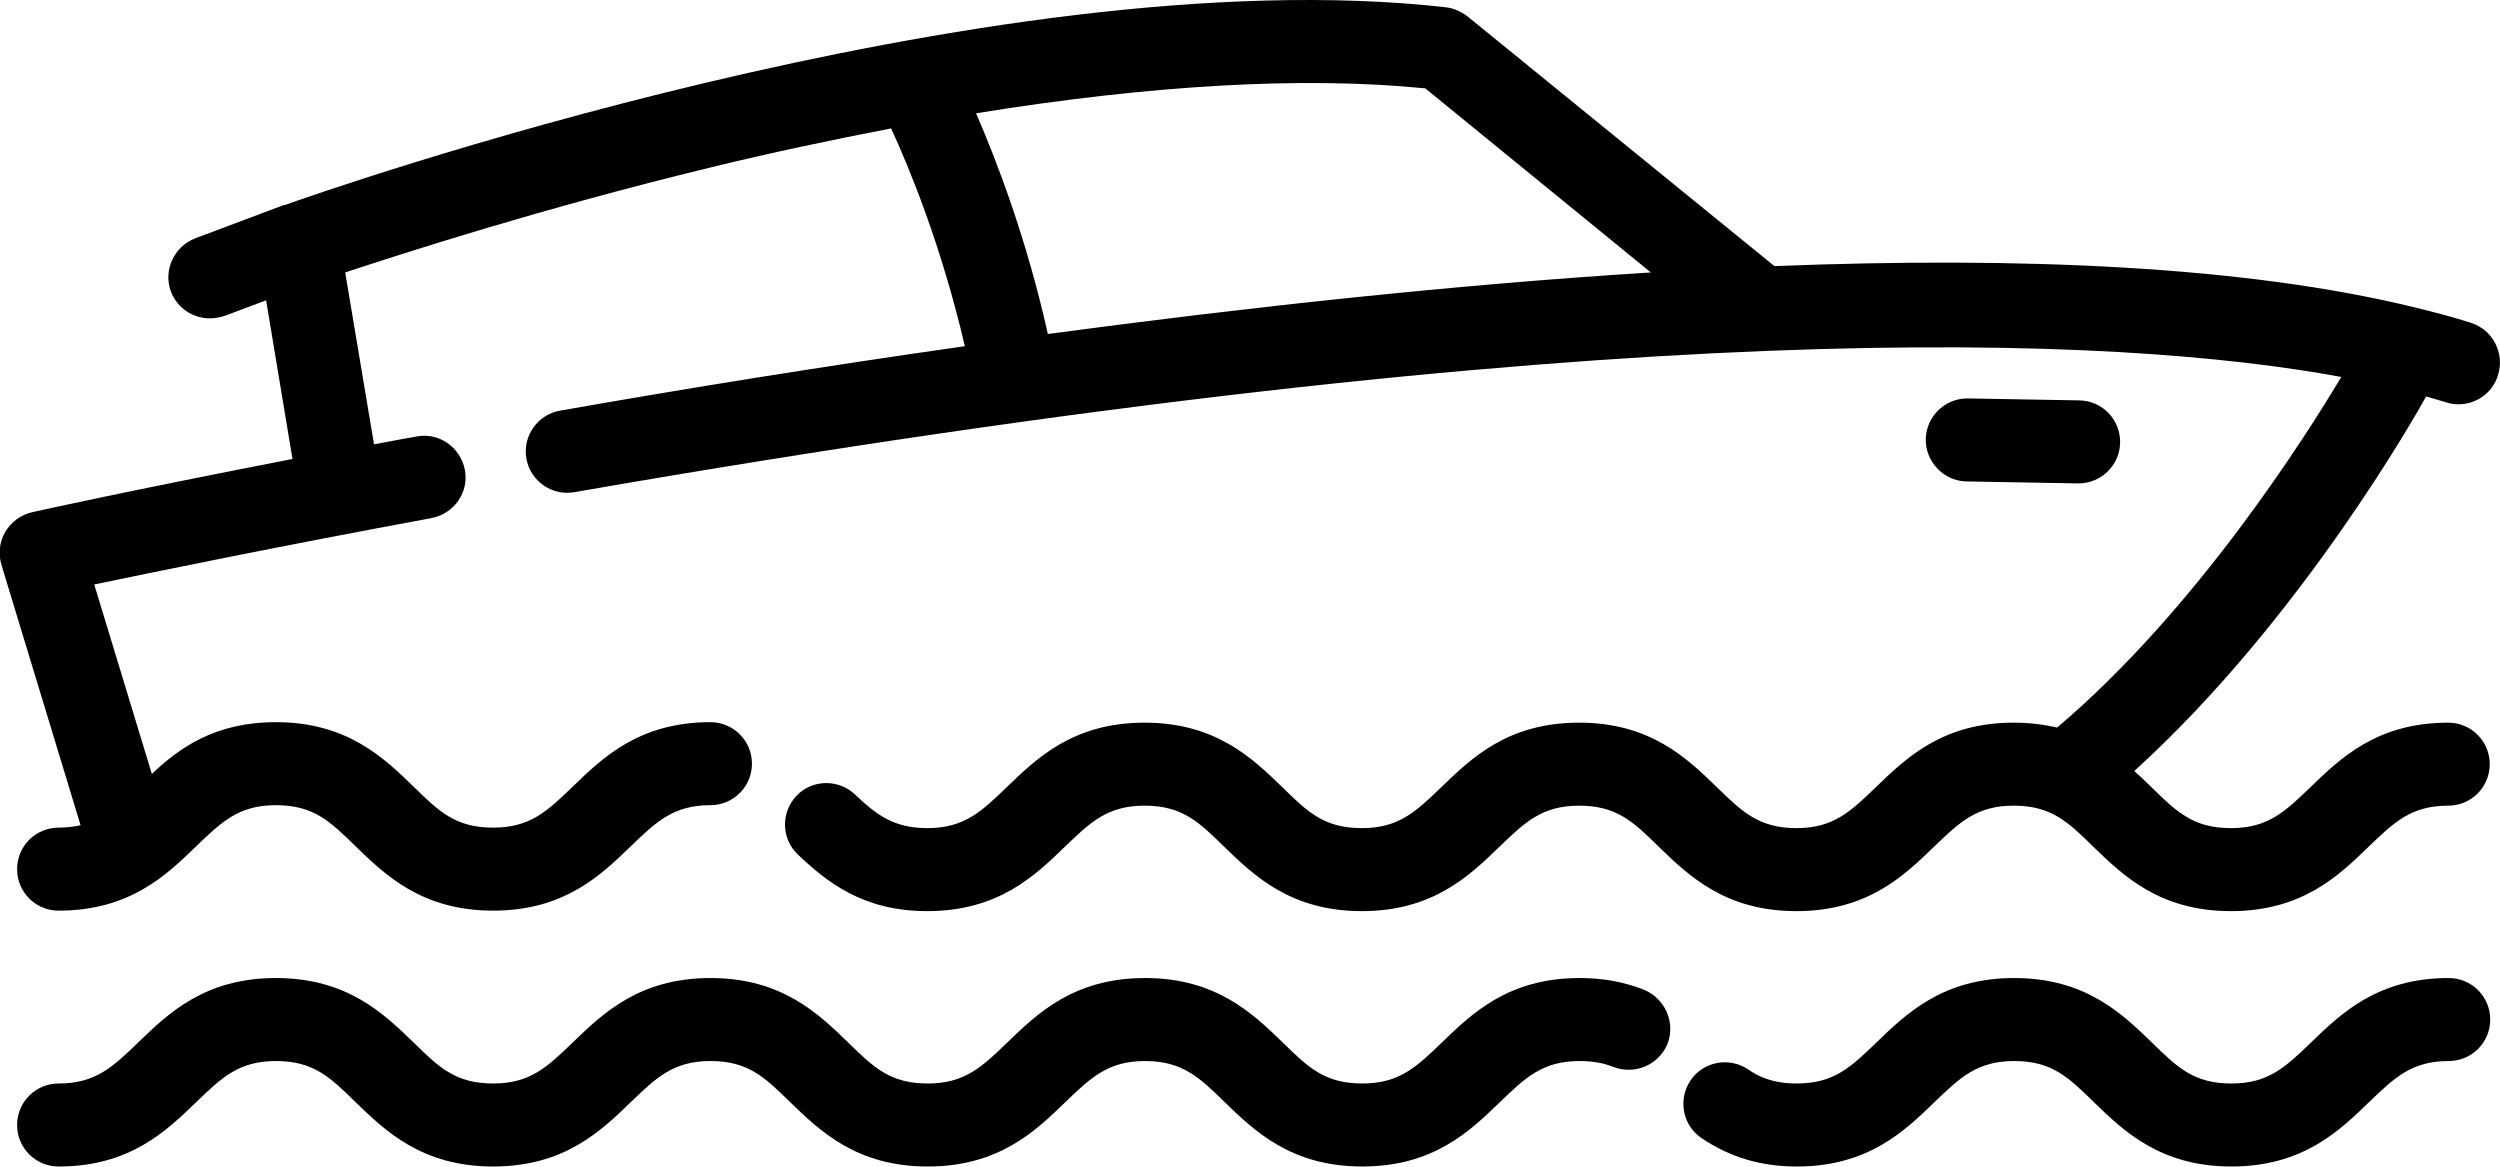
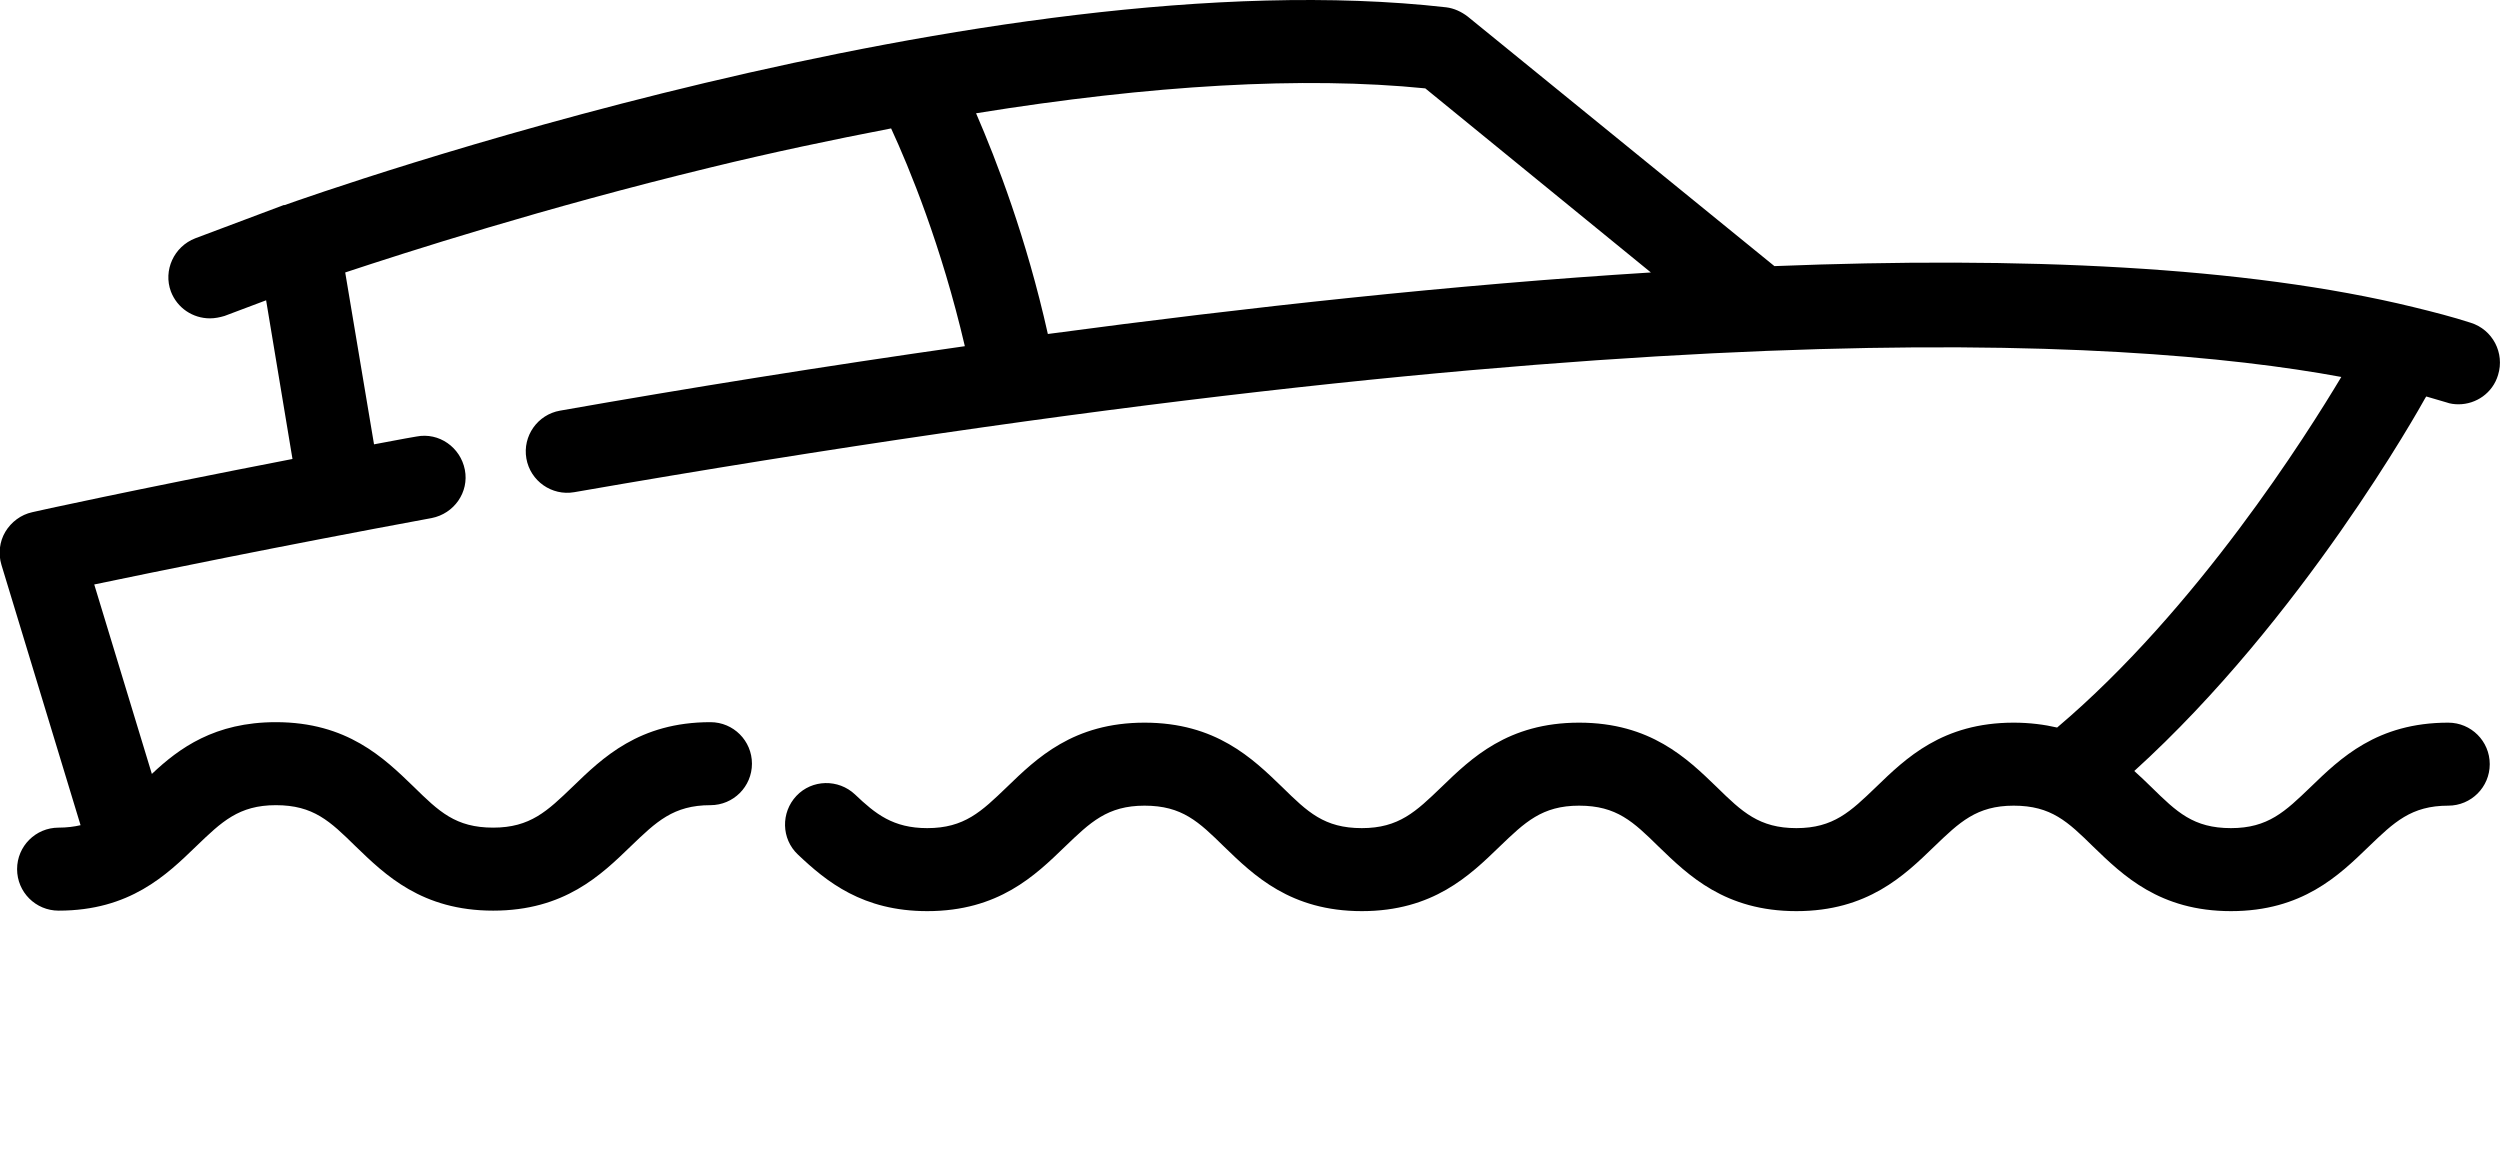
<svg xmlns="http://www.w3.org/2000/svg" version="1.1" id="Layer_1" x="0px" y="0px" viewBox="0 0 512 238.9" style="enable-background:new 0 0 512 238.9;" xml:space="preserve">
  <g>
    <g>
-       <path d="m425.9 82l-22.8-.4c-.1 0-.1 0-.2 0c-4.6 0-8.4 3.7-8.5 8.3c-.1 4.7 3.7 8.6 8.3 8.7l22.8.4c.1 0 .1 0 .2 0c4.6 0 8.4-3.7 8.5-8.3c.1-4.8-3.7-8.6-8.3-8.7z" />
-     </g>
+       </g>
  </g>
  <g>
    <g>
-       <path d="m501.5 200.3c-14.6 0-22.1 7.3-28.2 13.2c-5.2 5-8.7 8.4-16.3 8.4c-7.7 0-11.1-3.3-16.3-8.4c-6.1-5.9-13.6-13.2-28.2-13.2s-22.1 7.3-28.2 13.2c-5.2 5-8.7 8.4-16.3 8.4c-5.1 0-8-1.5-10-2.9c-3.9-2.6-9.2-1.6-11.8 2.3c-2.6 3.9-1.6 9.2 2.3 11.8c5.8 3.9 12.1 5.8 19.5 5.8c14.6 0 22.1-7.3 28.2-13.2c5.2-5 8.7-8.4 16.3-8.4c7.7 0 11.1 3.3 16.3 8.4c6.1 5.9 13.6 13.2 28.2 13.2s22.1-7.3 28.2-13.2c5.2-5 8.7-8.4 16.3-8.4c4.7 0 8.5-3.8 8.5-8.5c0-4.7-3.8-8.5-8.5-8.5z" />
-     </g>
+       </g>
  </g>
  <g>
    <g>
-       <path d="m336.7 202.7c-4.1-1.6-8.4-2.4-13.2-2.4c-14.6 0-22.1 7.3-28.2 13.2c-5.2 5-8.7 8.4-16.3 8.4c-7.7 0-11.1-3.3-16.3-8.4c-6.1-5.9-13.6-13.2-28.2-13.2s-22.1 7.3-28.2 13.2c-5.2 5-8.7 8.4-16.3 8.4c-7.7 0-11.1-3.3-16.3-8.4c-6.1-5.9-13.6-13.2-28.2-13.2s-22.1 7.3-28.2 13.2c-5.2 5-8.7 8.4-16.3 8.4c-7.7 0-11.1-3.3-16.3-8.4c-6.1-5.9-13.6-13.2-28.2-13.2s-22.1 7.3-28.2 13.2c-5.2 5-8.7 8.4-16.3 8.4c-4.7 0-8.5 3.8-8.5 8.5s3.8 8.5 8.5 8.5c14.6 0 22.1-7.3 28.2-13.2c5.2-5 8.7-8.4 16.3-8.4c7.7 0 11.1 3.3 16.3 8.4c6.1 5.9 13.6 13.2 28.2 13.2c14.6 0 22.1-7.3 28.2-13.2c5.2-5 8.7-8.4 16.3-8.4c7.7 0 11.1 3.3 16.3 8.4c6.1 5.9 13.6 13.2 28.2 13.2c14.6 0 22.1-7.3 28.2-13.2c5.2-5 8.7-8.4 16.3-8.4s11.1 3.3 16.3 8.4c6.1 5.9 13.6 13.2 28.2 13.2c14.6 0 22.1-7.3 28.2-13.2c5.2-5 8.7-8.4 16.3-8.4c2.6 0 4.9.4 6.9 1.2c4.4 1.7 9.3-.4 11.1-4.7c1.7-4.4-.5-9.3-4.8-11.1z" />
-     </g>
+       </g>
  </g>
  <g>
    <g>
-       <path d="m496.7 81.5c.1-.1.1-.2.2-.3l0 0c1.4.4 2.8.8 4.1 1.2c.8.3 1.7.4 2.5.4c3.6 0 7-2.3 8.1-6c1.4-4.5-1.1-9.3-5.6-10.7c-3.7-1.2-7.6-2.2-11.7-3.2c0 0 0 0 0 0c-34.4-8.4-80.4-10.4-130.9-8.4l-62.8-51.1c-1.3-1-2.8-1.7-4.4-1.9c-93.6-10.6-232 38.4-237.9 40.5c0 0 0 0-.1 0c0 0 0 0-.1 0l-18.1 6.8c-4.4 1.7-6.6 6.6-5 10.9c1.3 3.4 4.5 5.5 8 5.5c1 0 2-.2 3-.5l8.5-3.2l5.4 32.5c-32.5 6.3-53 10.8-53.3 10.9c-2.3.5-4.3 2-5.5 4s-1.5 4.5-.8 6.8l16.2 53.3c-1.3.3-2.8.5-4.5.5c-4.7 0-8.5 3.8-8.5 8.5s3.8 8.5 8.5 8.5c14.6 0 22.1-7.3 28.2-13.2c5.2-5 8.7-8.4 16.3-8.4c7.7 0 11.1 3.3 16.3 8.4c6.1 5.9 13.6 13.2 28.2 13.2c14.6 0 22.1-7.3 28.2-13.2c5.2-5 8.7-8.4 16.3-8.4c4.7 0 8.5-3.8 8.5-8.5s-3.8-8.5-8.5-8.5c-14.6 0-22.1 7.3-28.2 13.2c-5.2 5-8.7 8.4-16.3 8.4c-7.7 0-11.1-3.3-16.3-8.4c-6.1-5.9-13.6-13.2-28.2-13.2c-12.5 0-19.8 5.3-25.4 10.6l-11.8-38.8c12.5-2.6 37.2-7.7 69.1-13.6c4.6-.9 7.7-5.3 6.8-9.9c-.9-4.6-5.3-7.7-9.9-6.8c-3 .5-5.9 1.1-8.7 1.6l-5.9-35.2c12.4-4.1 40.6-13.2 74.8-21.5c12.7-3.1 25.1-5.7 37-8c3.7 8 10.3 24 15.1 44.6c-28.8 4.1-56.8 8.6-82.9 13.2c-4.6.8-7.7 5.2-6.9 9.8c.8 4.6 5.2 7.7 9.8 6.9c214.3-37.3 316.4-32 361.9-23.6c-7 11.7-29.5 47.5-58.2 71.8c-2.6-.6-5.6-1-8.9-1c-14.6 0-22.1 7.3-28.2 13.2c-5.2 5-8.7 8.4-16.3 8.4s-11.1-3.3-16.3-8.4c-6.1-5.9-13.6-13.2-28.2-13.2c-14.6 0-22.1 7.3-28.2 13.2c-5.2 5-8.7 8.4-16.3 8.4c-7.7 0-11.1-3.3-16.3-8.4c-6.1-5.9-13.6-13.2-28.2-13.2s-22.1 7.3-28.2 13.2c-5.2 5-8.7 8.4-16.3 8.4c-7 0-10.6-2.9-14.8-6.9c-3.4-3.2-8.8-3.1-12 .3c-3.2 3.4-3.1 8.8.3 12c5.9 5.6 13.3 11.6 26.5 11.6c14.6 0 22.1-7.3 28.2-13.2c5.2-5 8.7-8.4 16.3-8.4c7.7 0 11.1 3.3 16.3 8.4c6.1 5.9 13.6 13.2 28.2 13.2c14.6 0 22.1-7.3 28.2-13.2c5.2-5 8.7-8.4 16.3-8.4c7.7 0 11.1 3.3 16.3 8.4c6.1 5.9 13.6 13.2 28.2 13.2s22.1-7.3 28.2-13.2c5.2-5 8.7-8.4 16.3-8.4c7.7 0 11.1 3.3 16.3 8.4c6.1 5.9 13.6 13.2 28.2 13.2s22.1-7.3 28.2-13.2c5.2-5 8.7-8.4 16.3-8.4c4.7 0 8.5-3.8 8.5-8.5s-3.8-8.5-8.5-8.5c-14.6 0-22.1 7.3-28.2 13.2c-5.2 5-8.7 8.4-16.3 8.4c-7.7 0-11.1-3.3-16.3-8.4c-1.1-1.1-2.3-2.2-3.5-3.3c34.4-31.2 58.5-74.4 59.6-76.4zm-282.1-13.1c-4.4-19.7-10.5-35.5-14.7-45.2c35.9-5.8 67.1-7.6 92-5.1l46.2 37.7c-40.2 2.5-82.4 7.1-123.5 12.6z" />
+       <path d="m496.7 81.5c.1-.1.1-.2.2-.3l0 0c1.4.4 2.8.8 4.1 1.2c.8.3 1.7.4 2.5.4c3.6 0 7-2.3 8.1-6c1.4-4.5-1.1-9.3-5.6-10.7c-3.7-1.2-7.6-2.2-11.7-3.2c0 0 0 0 0 0c-34.4-8.4-80.4-10.4-130.9-8.4l-62.8-51.1c-1.3-1-2.8-1.7-4.4-1.9c-93.6-10.6-232 38.4-237.9 40.5c0 0 0 0-.1 0c0 0 0 0-.1 0l-18.1 6.8c-4.4 1.7-6.6 6.6-5 10.9c1.3 3.4 4.5 5.5 8 5.5c1 0 2-.2 3-.5l8.5-3.2l5.4 32.5c-32.5 6.3-53 10.8-53.3 10.9c-2.3.5-4.3 2-5.5 4s-1.5 4.5-.8 6.8l16.2 53.3c-1.3.3-2.8.5-4.5.5c-4.7 0-8.5 3.8-8.5 8.5s3.8 8.5 8.5 8.5c14.6 0 22.1-7.3 28.2-13.2c5.2-5 8.7-8.4 16.3-8.4c7.7 0 11.1 3.3 16.3 8.4c6.1 5.9 13.6 13.2 28.2 13.2c14.6 0 22.1-7.3 28.2-13.2c5.2-5 8.7-8.4 16.3-8.4c4.7 0 8.5-3.8 8.5-8.5s-3.8-8.5-8.5-8.5c-14.6 0-22.1 7.3-28.2 13.2c-5.2 5-8.7 8.4-16.3 8.4c-7.7 0-11.1-3.3-16.3-8.4c-6.1-5.9-13.6-13.2-28.2-13.2c-12.5 0-19.8 5.3-25.4 10.6l-11.8-38.8c12.5-2.6 37.2-7.7 69.1-13.6c4.6-.9 7.7-5.3 6.8-9.9c-.9-4.6-5.3-7.7-9.9-6.8c-3 .5-5.9 1.1-8.7 1.6l-5.9-35.2c12.4-4.1 40.6-13.2 74.8-21.5c12.7-3.1 25.1-5.7 37-8c3.7 8 10.3 24 15.1 44.6c-28.8 4.1-56.8 8.6-82.9 13.2c-4.6.8-7.7 5.2-6.9 9.8c.8 4.6 5.2 7.7 9.8 6.9c214.3-37.3 316.4-32 361.9-23.6c-7 11.7-29.5 47.5-58.2 71.8c-2.6-.6-5.6-1-8.9-1c-14.6 0-22.1 7.3-28.2 13.2c-5.2 5-8.7 8.4-16.3 8.4s-11.1-3.3-16.3-8.4c-6.1-5.9-13.6-13.2-28.2-13.2c-14.6 0-22.1 7.3-28.2 13.2c-5.2 5-8.7 8.4-16.3 8.4c-7.7 0-11.1-3.3-16.3-8.4c-6.1-5.9-13.6-13.2-28.2-13.2s-22.1 7.3-28.2 13.2c-5.2 5-8.7 8.4-16.3 8.4c-7 0-10.6-2.9-14.8-6.9c-3.4-3.2-8.8-3.1-12 .3c-3.2 3.4-3.1 8.8.3 12c5.9 5.6 13.3 11.6 26.5 11.6c14.6 0 22.1-7.3 28.2-13.2c5.2-5 8.7-8.4 16.3-8.4c7.7 0 11.1 3.3 16.3 8.4c6.1 5.9 13.6 13.2 28.2 13.2c14.6 0 22.1-7.3 28.2-13.2c5.2-5 8.7-8.4 16.3-8.4c7.7 0 11.1 3.3 16.3 8.4c6.1 5.9 13.6 13.2 28.2 13.2s22.1-7.3 28.2-13.2c5.2-5 8.7-8.4 16.3-8.4c7.7 0 11.1 3.3 16.3 8.4c6.1 5.9 13.6 13.2 28.2 13.2s22.1-7.3 28.2-13.2c5.2-5 8.7-8.4 16.3-8.4c4.7 0 8.5-3.8 8.5-8.5s-3.8-8.5-8.5-8.5c-14.6 0-22.1 7.3-28.2 13.2c-5.2 5-8.7 8.4-16.3 8.4c-7.7 0-11.1-3.3-16.3-8.4c-1.1-1.1-2.3-2.2-3.5-3.3c34.4-31.2 58.5-74.4 59.6-76.4m-282.1-13.1c-4.4-19.7-10.5-35.5-14.7-45.2c35.9-5.8 67.1-7.6 92-5.1l46.2 37.7c-40.2 2.5-82.4 7.1-123.5 12.6z" />
    </g>
  </g>
</svg>